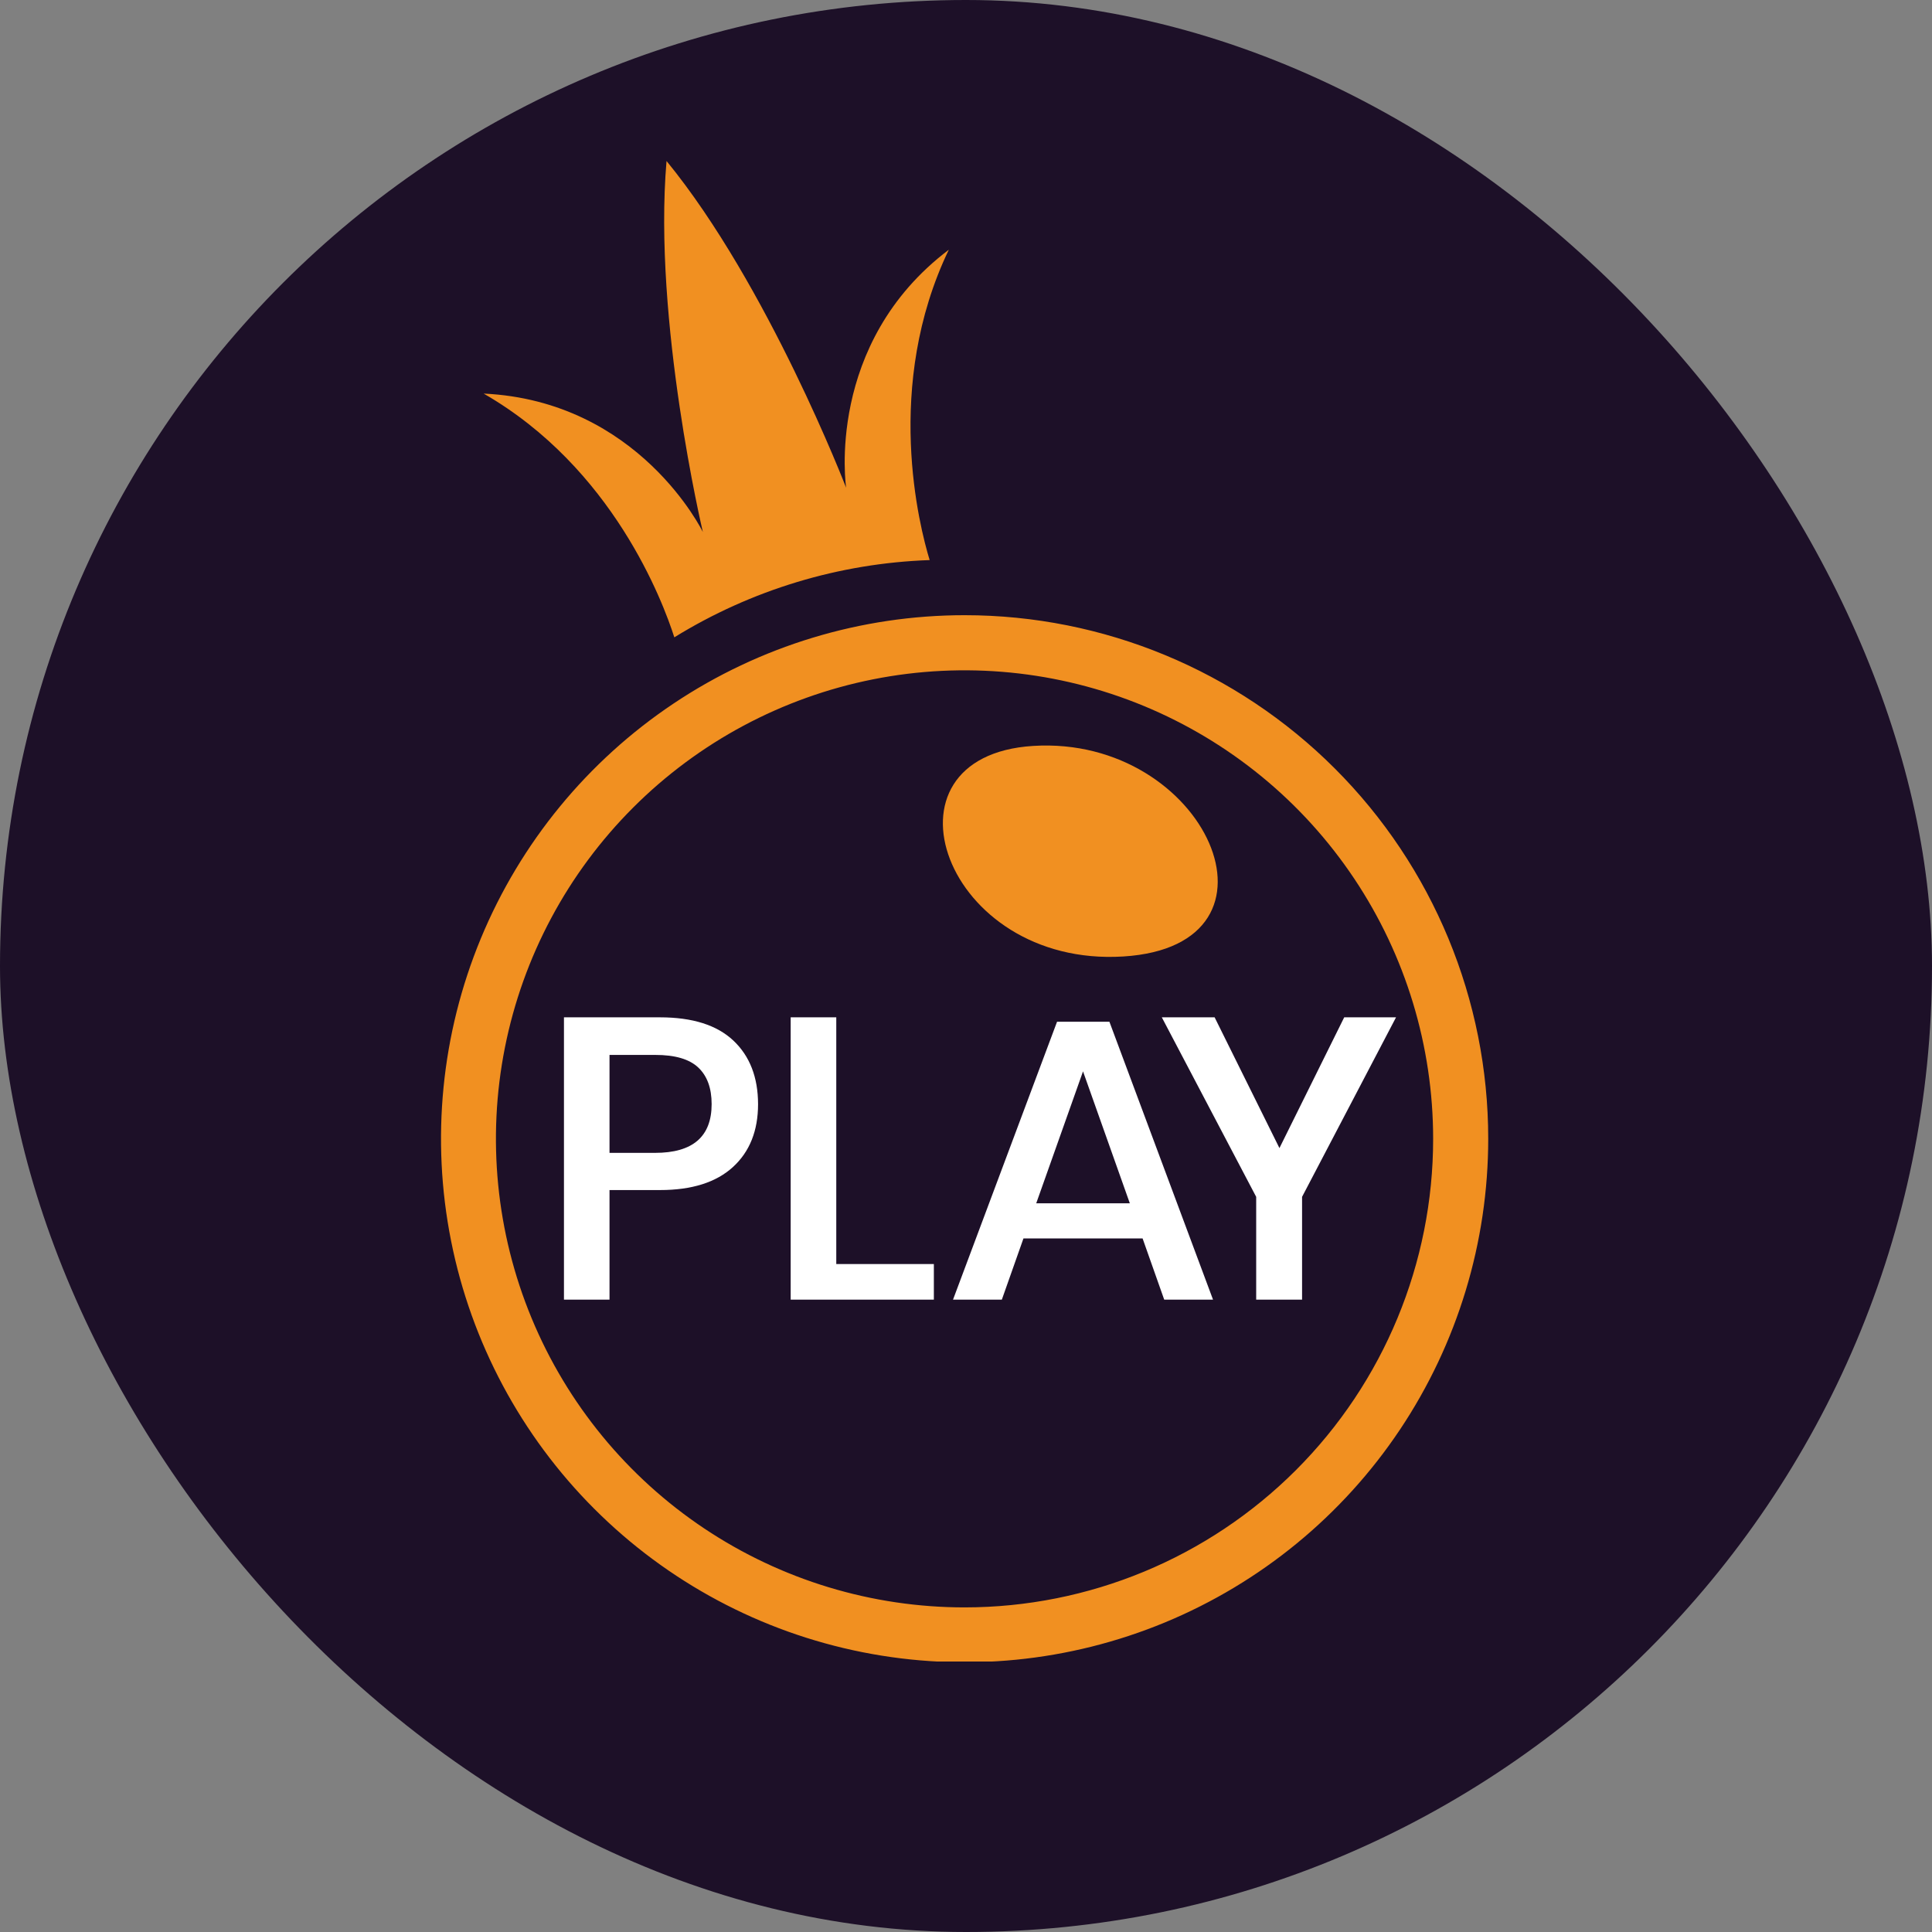
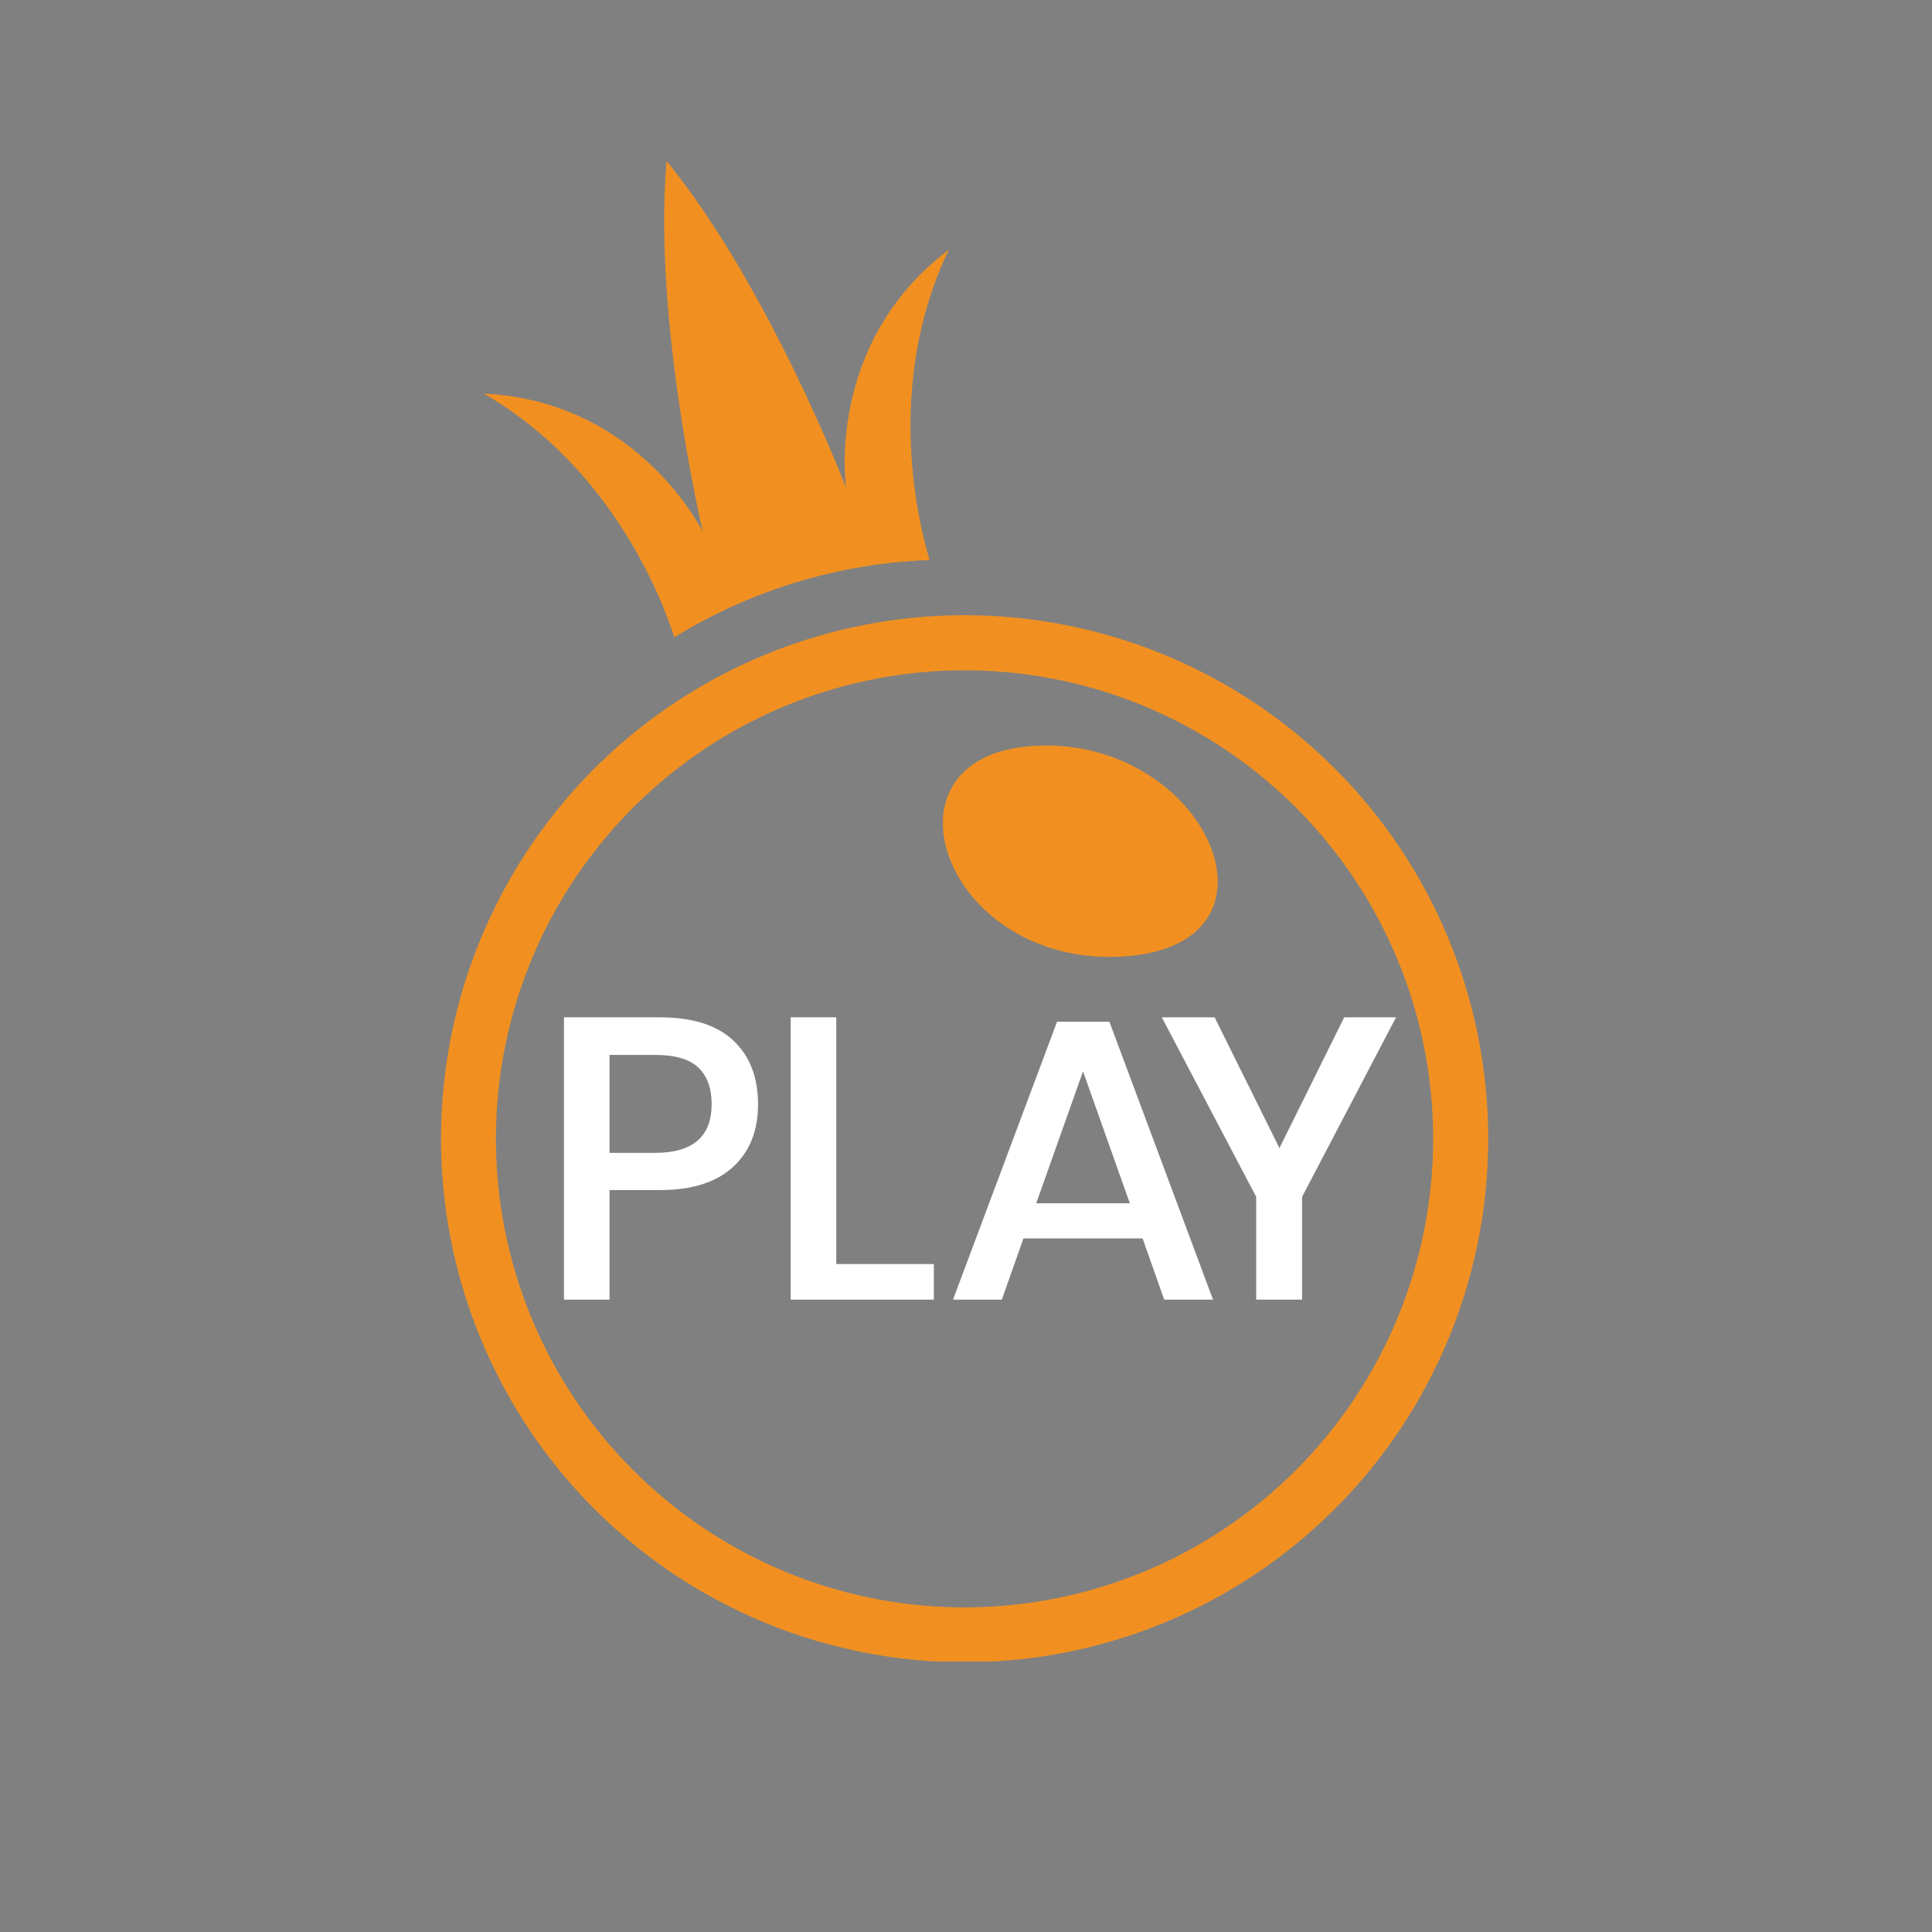
<svg xmlns="http://www.w3.org/2000/svg" width="1200" height="1200" viewBox="0 0 1200 1200" fill="none">
  <rect x="0" y="0" width="1200" height="1200" fill="#808080" stroke="none" />
-   <rect width="1200" height="1200" rx="600" fill="#1D1028" />
  <g clip-path="url(#clip0_1340_330)">
    <path d="M641.753 463.301C540.807 469.575 586.133 601.027 697.732 594.089C806.898 587.304 749.306 456.619 641.753 463.301Z" fill="#F19021" />
    <path d="M599.143 382.109C534.82 382.109 471.942 401.18 418.46 436.911C364.978 472.642 323.294 523.428 298.679 582.846C274.064 642.264 267.623 707.646 280.172 770.724C292.721 833.802 323.695 891.742 369.178 937.219C414.66 982.696 472.609 1013.67 535.695 1026.21C598.782 1038.76 664.173 1032.32 723.599 1007.71C783.025 983.097 833.817 941.418 869.553 887.943C905.288 834.468 924.362 771.599 924.362 707.285C924.362 621.043 890.098 538.333 829.107 477.351C768.117 416.369 685.396 382.109 599.143 382.109ZM599.143 998.381C541.574 998.392 485.296 981.332 437.425 949.361C389.554 917.389 352.24 871.942 330.203 818.766C308.165 765.59 302.394 707.074 313.619 650.618C324.844 594.163 352.56 542.303 393.264 501.598C433.967 460.893 485.829 433.171 542.29 421.938C598.751 410.705 657.276 416.465 710.463 438.49C763.65 460.515 809.11 497.816 841.094 545.675C873.078 593.534 890.15 649.801 890.15 707.362C890.15 784.536 859.492 858.55 804.919 913.126C750.346 967.701 676.327 998.368 599.143 998.381ZM589.335 155.101C512.127 213.453 525.546 302.94 525.546 302.94C525.546 302.94 477.019 176.992 413.998 100C405.496 199.115 436.558 330.44 436.558 330.44C436.558 330.44 397.097 249.018 300.402 244.46C380.605 290.548 411.719 373.583 418.838 395.859C466.634 366.36 521.292 349.822 577.427 347.876C571.102 327.137 548.618 239.749 589.335 155.101Z" fill="#F19021" />
    <path d="M378.58 739.162V807.219H350.283V631.88H409.898C430.077 631.88 445.271 636.685 455.48 646.295C465.689 655.905 470.811 669.066 470.845 685.777C470.845 702.352 465.63 715.393 455.199 724.901C444.768 734.408 429.702 739.162 410.001 739.162H378.58ZM442.011 685.777C442.011 675.843 439.236 668.264 433.688 663.04C428.14 657.817 419.237 655.214 406.979 655.231H378.58V716.067H406.902C430.308 716.067 442.011 705.97 442.011 685.777ZM519.423 785.122H580.037V807.219H491.101V631.88H519.423V785.122ZM709.689 769.222H635.683L622.264 807.219H591.944L656.553 634.62H689.075L753.427 807.219H723.108L709.689 769.222ZM701.751 747.381L672.686 665.447L643.621 747.381H701.751ZM867.101 631.88L808.74 743.387V807.219H780.239V743.387L721.623 631.88H754.426L794.682 713.097L834.912 631.88H867.101Z" fill="white" />
  </g>
  <defs>
    <clipPath id="clip0_1340_330">
      <rect width="653" height="932" fill="white" transform="translate(273 100)" />
    </clipPath>
  </defs>
</svg>